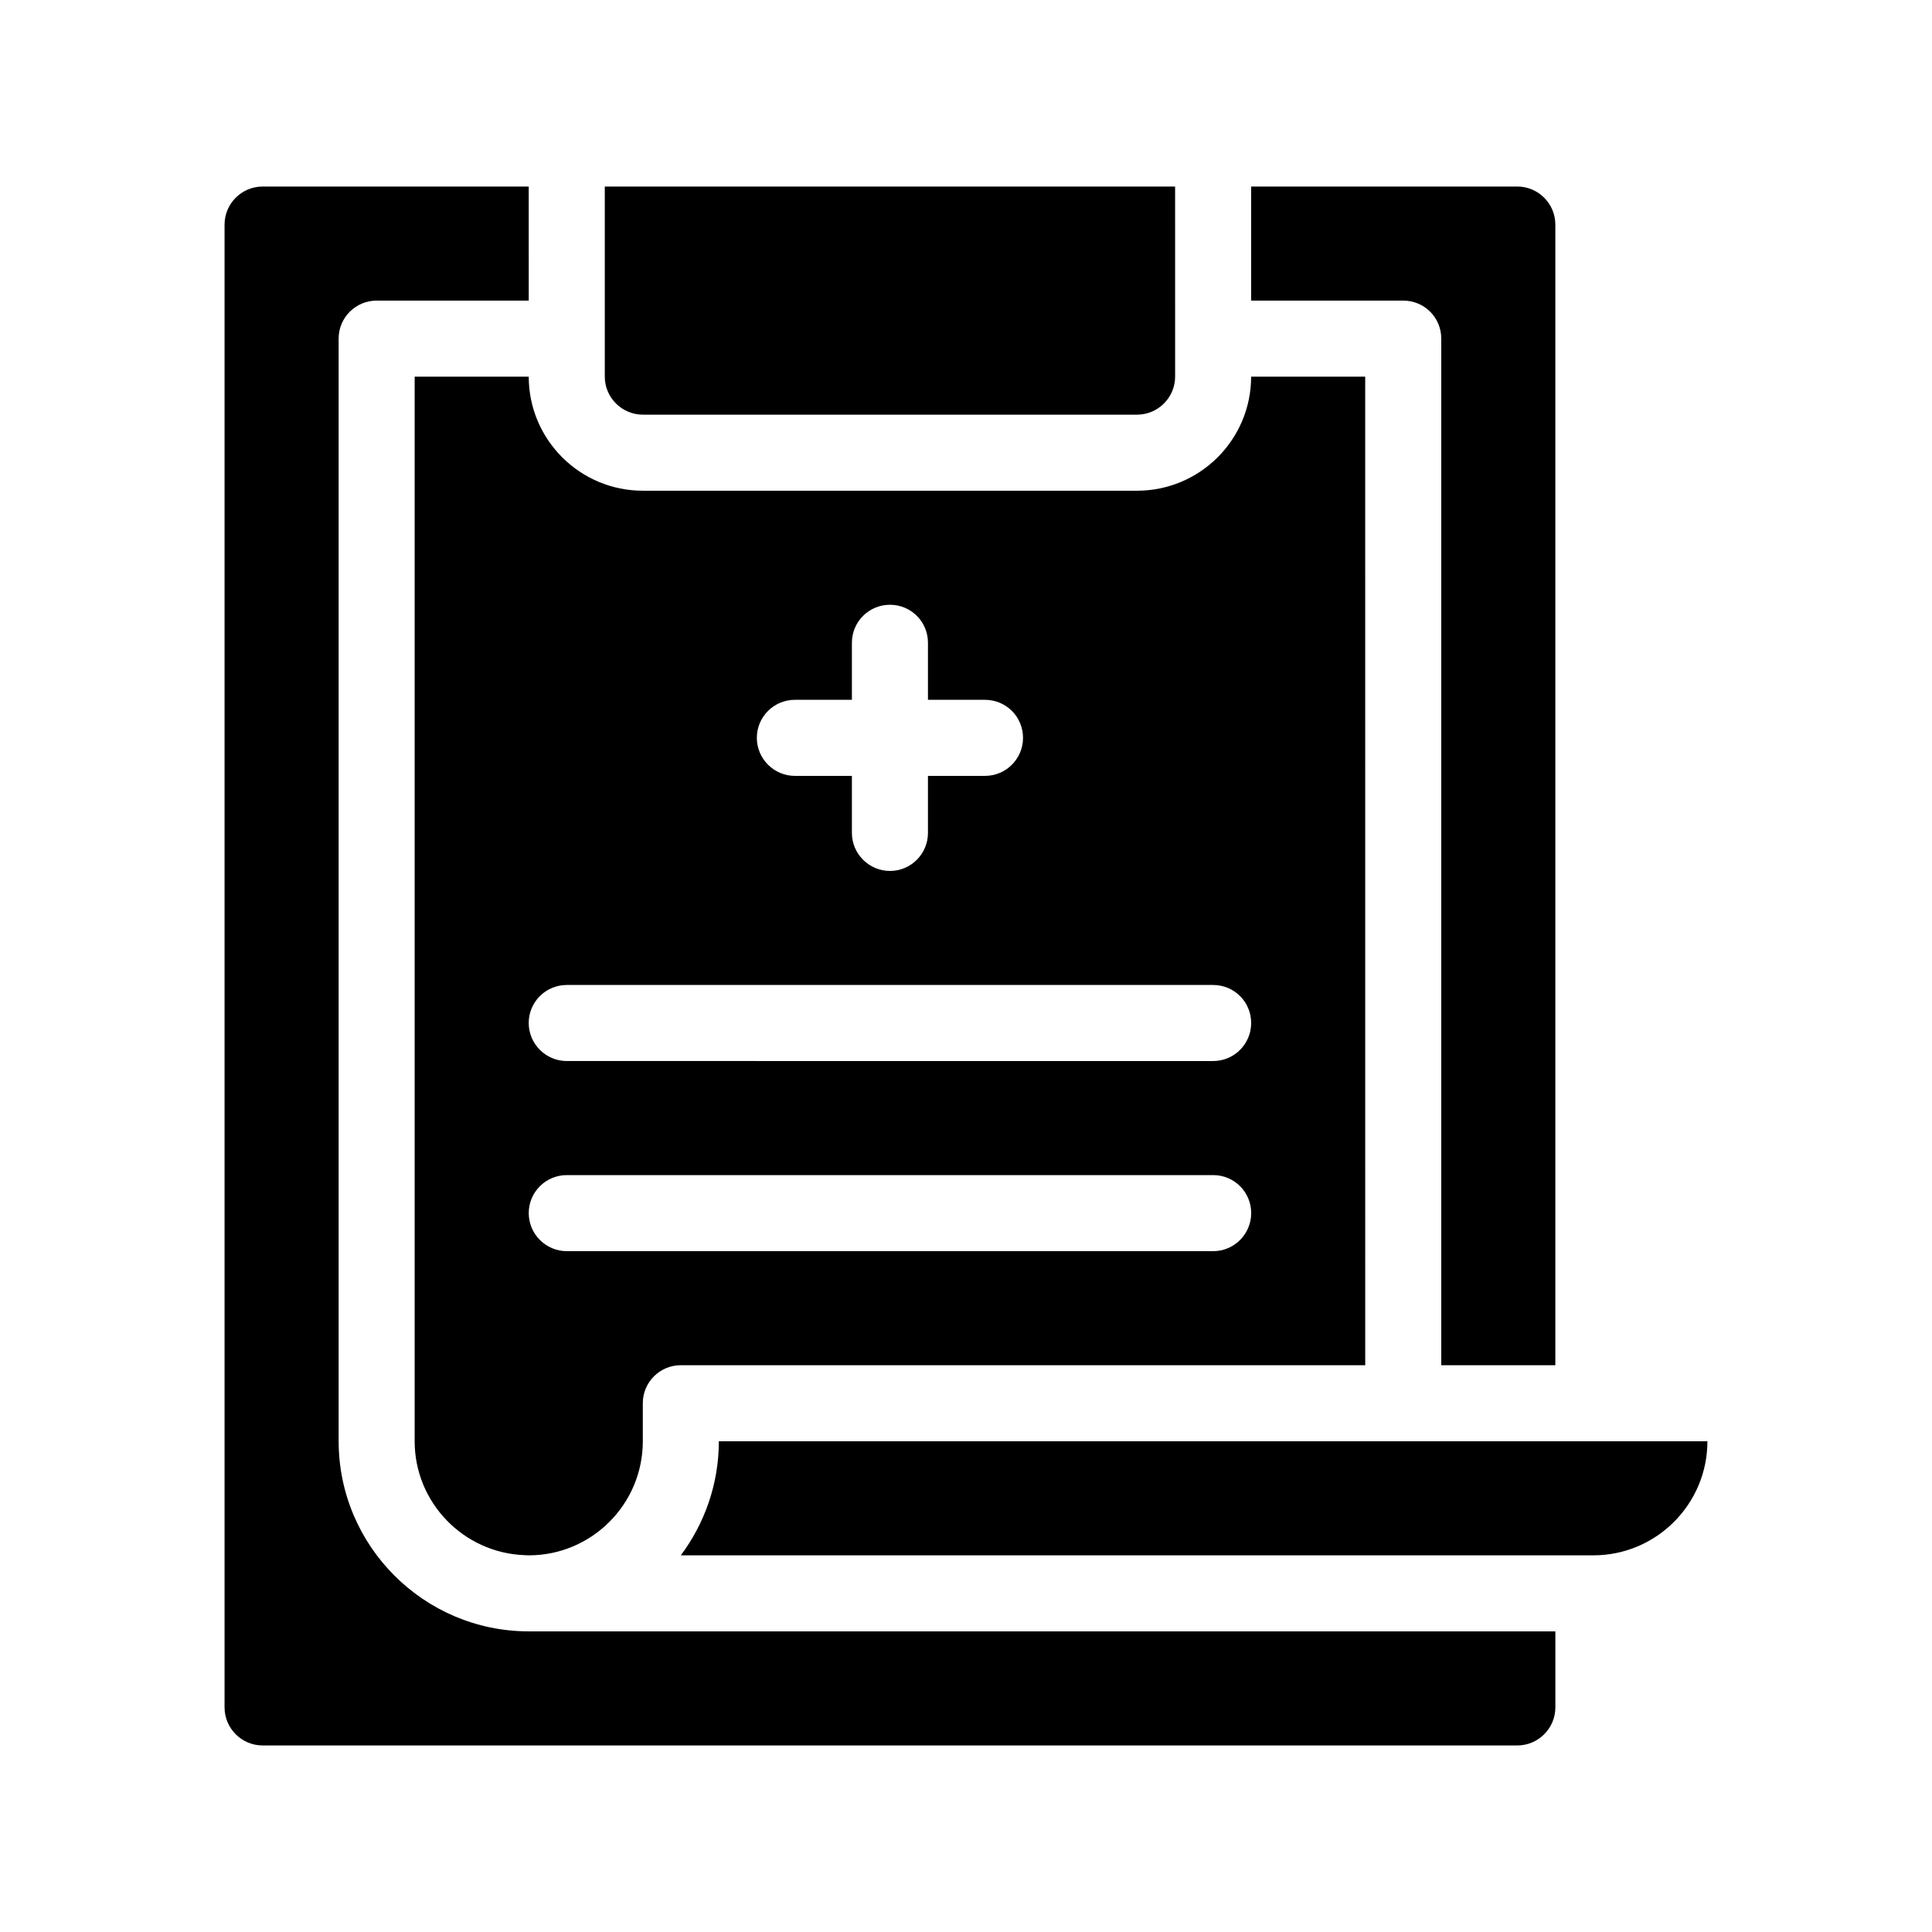
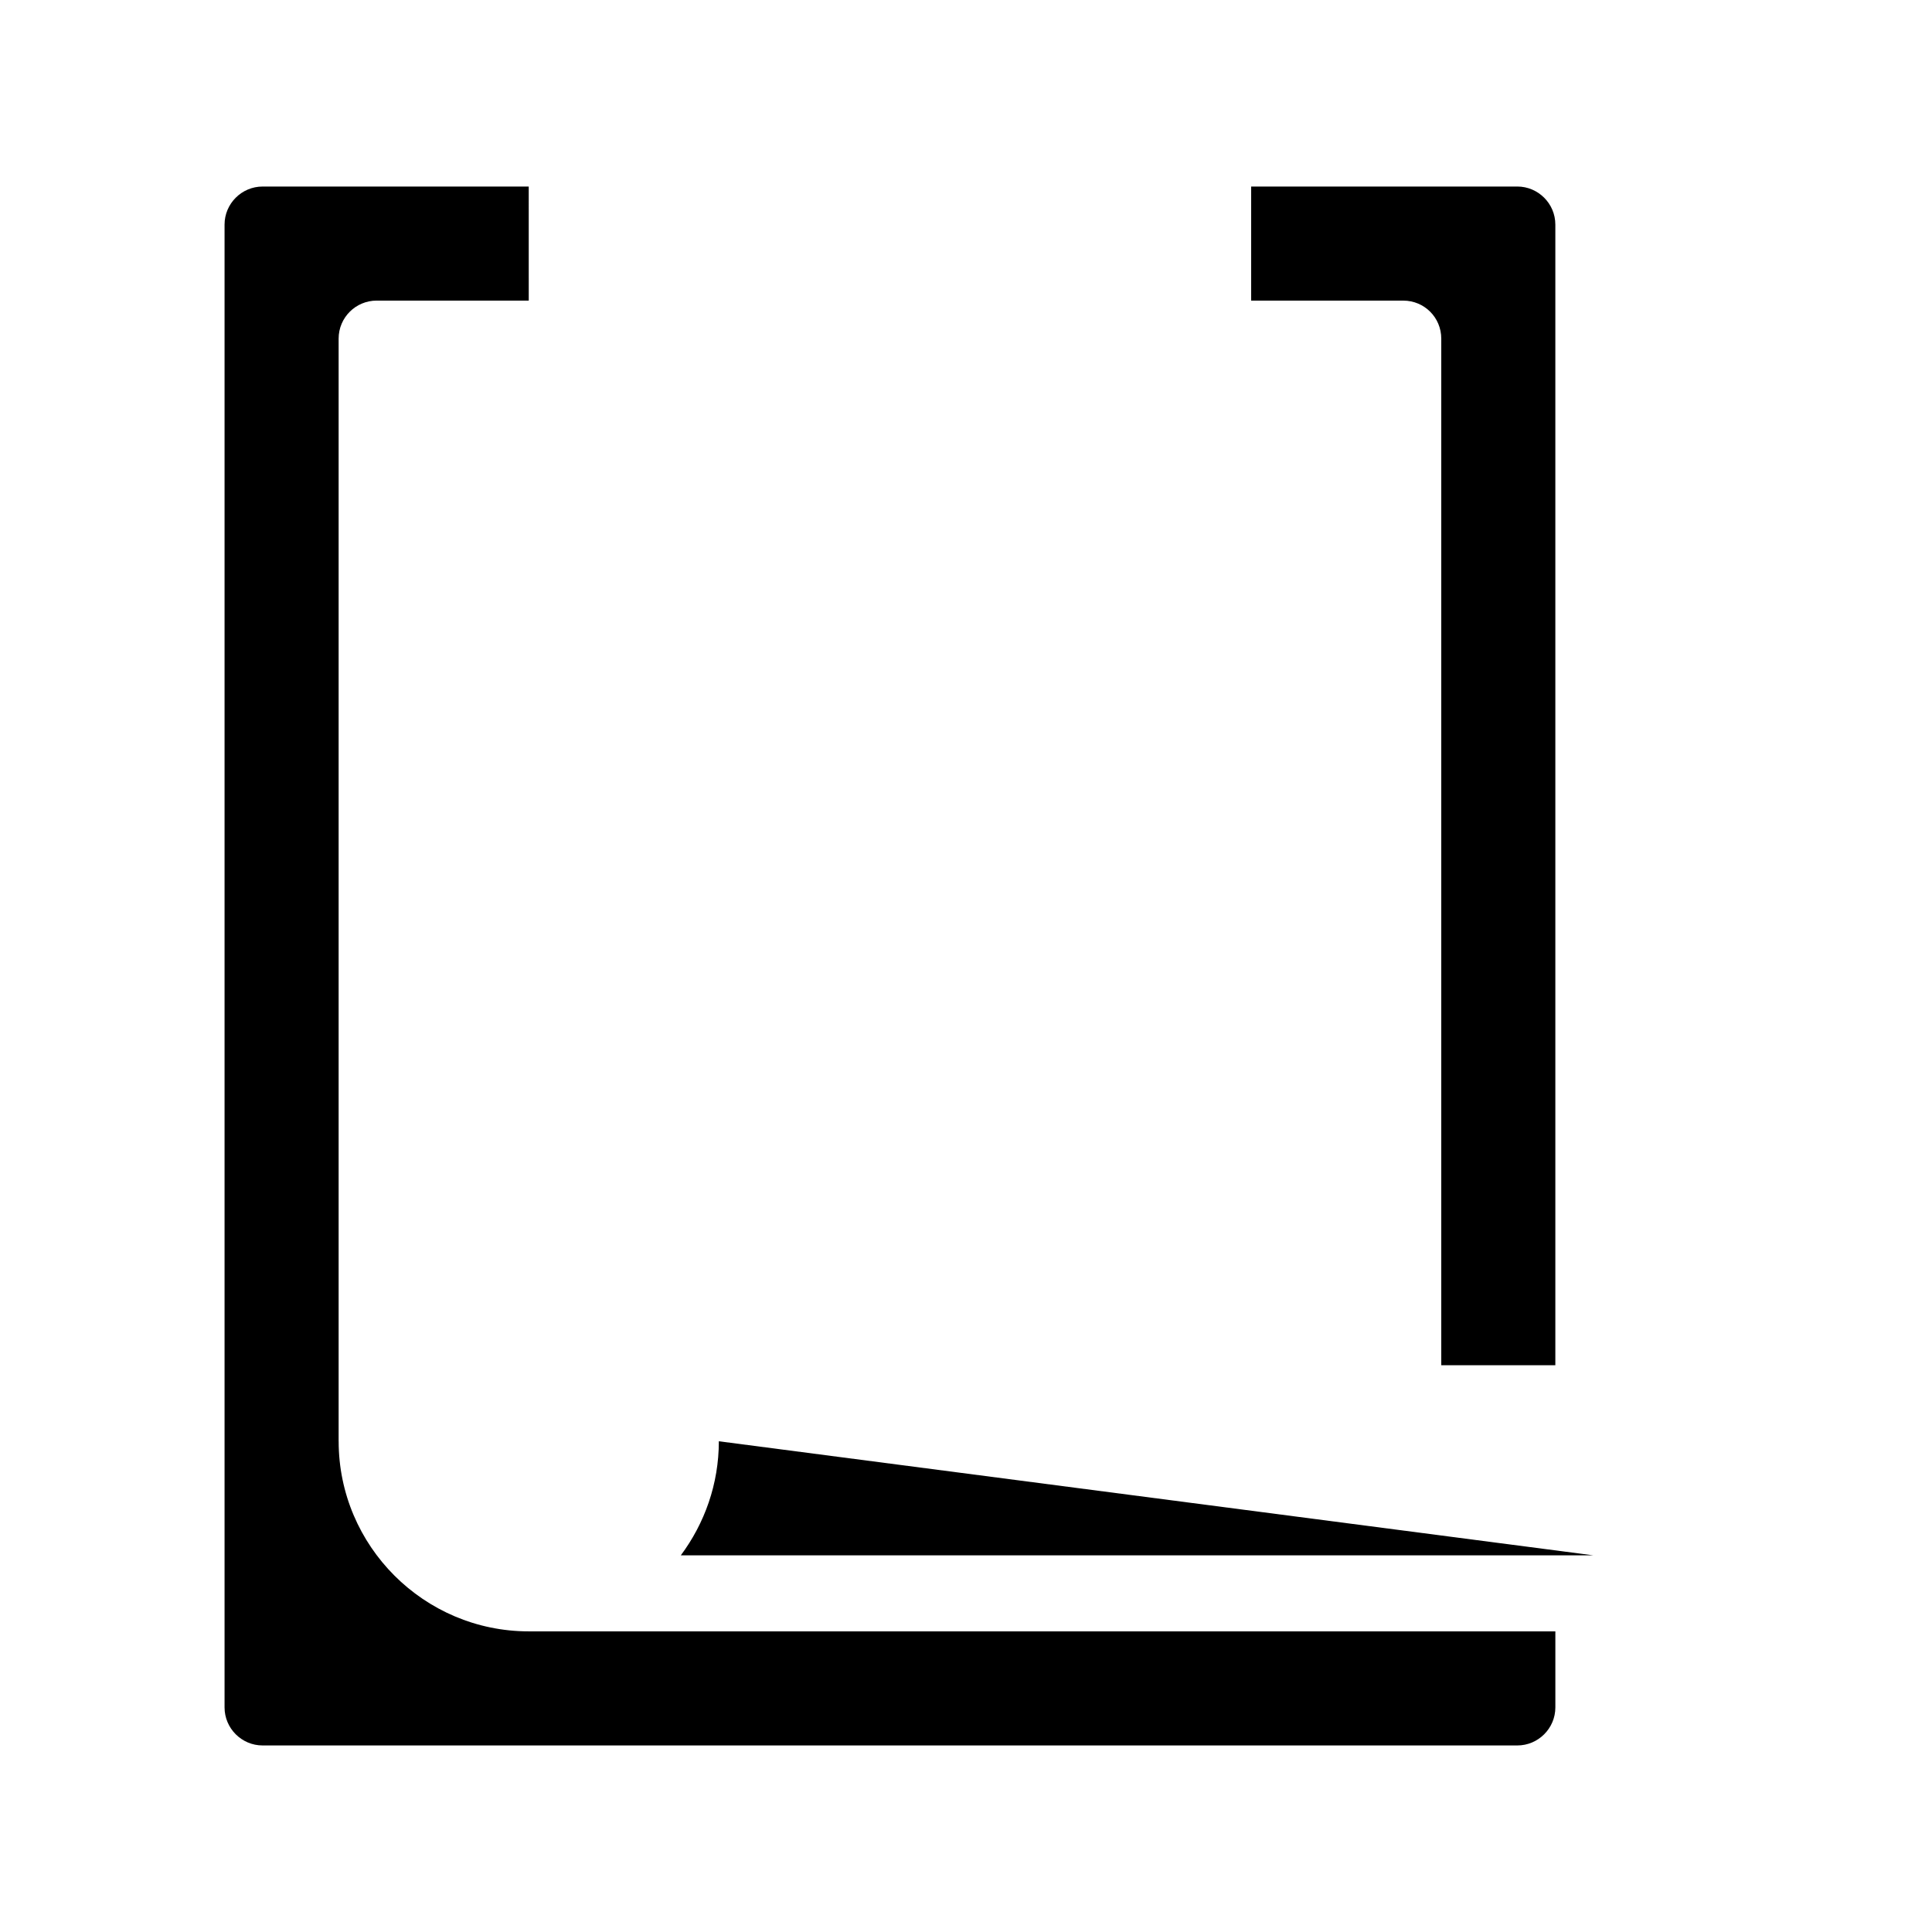
<svg xmlns="http://www.w3.org/2000/svg" fill="#000000" width="800px" height="800px" version="1.1" viewBox="144 144 512 512">
  <g>
-     <path d="m253.89 243.82v282.13c0 16.223 12.898 29.523 29.02 30.18 0.402 0 0.805 0.051 1.211 0.051 16.676 0 30.23-13.551 30.23-30.23v-10.078c0-5.594 4.535-10.078 10.078-10.078h181.37l-0.008-261.98h-30.23c0 16.676-13.551 30.23-30.23 30.23h-130.98c-16.676 0-30.23-13.551-30.23-30.23zm211.6 231.75h-171.29c-5.543 0-10.078-4.535-10.078-10.078 0-5.594 4.535-10.078 10.078-10.078h171.3c5.594 0 10.078 4.484 10.078 10.078-0.004 5.543-4.488 10.078-10.082 10.078zm-110.84-146.11h15.113v-15.113c0-5.594 4.535-10.078 10.078-10.078 5.594 0 10.078 4.484 10.078 10.078v15.113h15.113c5.594 0 10.078 4.484 10.078 10.078 0 5.543-4.484 10.078-10.078 10.078h-15.113v15.113c0 5.543-4.484 10.078-10.078 10.078-5.543 0-10.078-4.535-10.078-10.078v-15.113h-15.113c-5.543 0-10.078-4.535-10.078-10.078 0-5.594 4.535-10.078 10.078-10.078zm-60.457 75.57h171.3c5.594 0 10.078 4.484 10.078 10.078 0 5.543-4.484 10.078-10.078 10.078l-171.3-0.004c-5.543 0-10.078-4.535-10.078-10.078 0-5.59 4.535-10.074 10.078-10.074z" />
    <path d="m233.74 525.95v-292.21c0-5.594 4.535-10.078 10.078-10.078h40.305l-0.004-30.227h-70.531c-5.543 0-10.078 4.535-10.078 10.078v392.97c0 5.543 4.535 10.078 10.078 10.078h332.52c5.543 0 10.078-4.535 10.078-10.078v-20.152l-272.06-0.004c-27.758 0-50.379-22.621-50.379-50.383z" />
    <path d="m525.95 233.74v272.06h30.23v-302.29c0-5.543-4.535-10.078-10.078-10.078l-70.531 0.004v30.23h40.305c5.594-0.004 10.074 4.481 10.074 10.074z" />
-     <path d="m334.5 525.95c0 11.336-3.777 21.766-10.078 30.23h241.83c16.676 0 30.23-13.551 30.23-30.23z" />
-     <path d="m314.35 253.89h130.99c5.543 0 10.078-4.535 10.078-10.078l-0.004-50.379h-151.14v50.383c0 5.539 4.535 10.074 10.078 10.074z" />
+     <path d="m334.5 525.95c0 11.336-3.777 21.766-10.078 30.23h241.83z" />
  </g>
</svg>